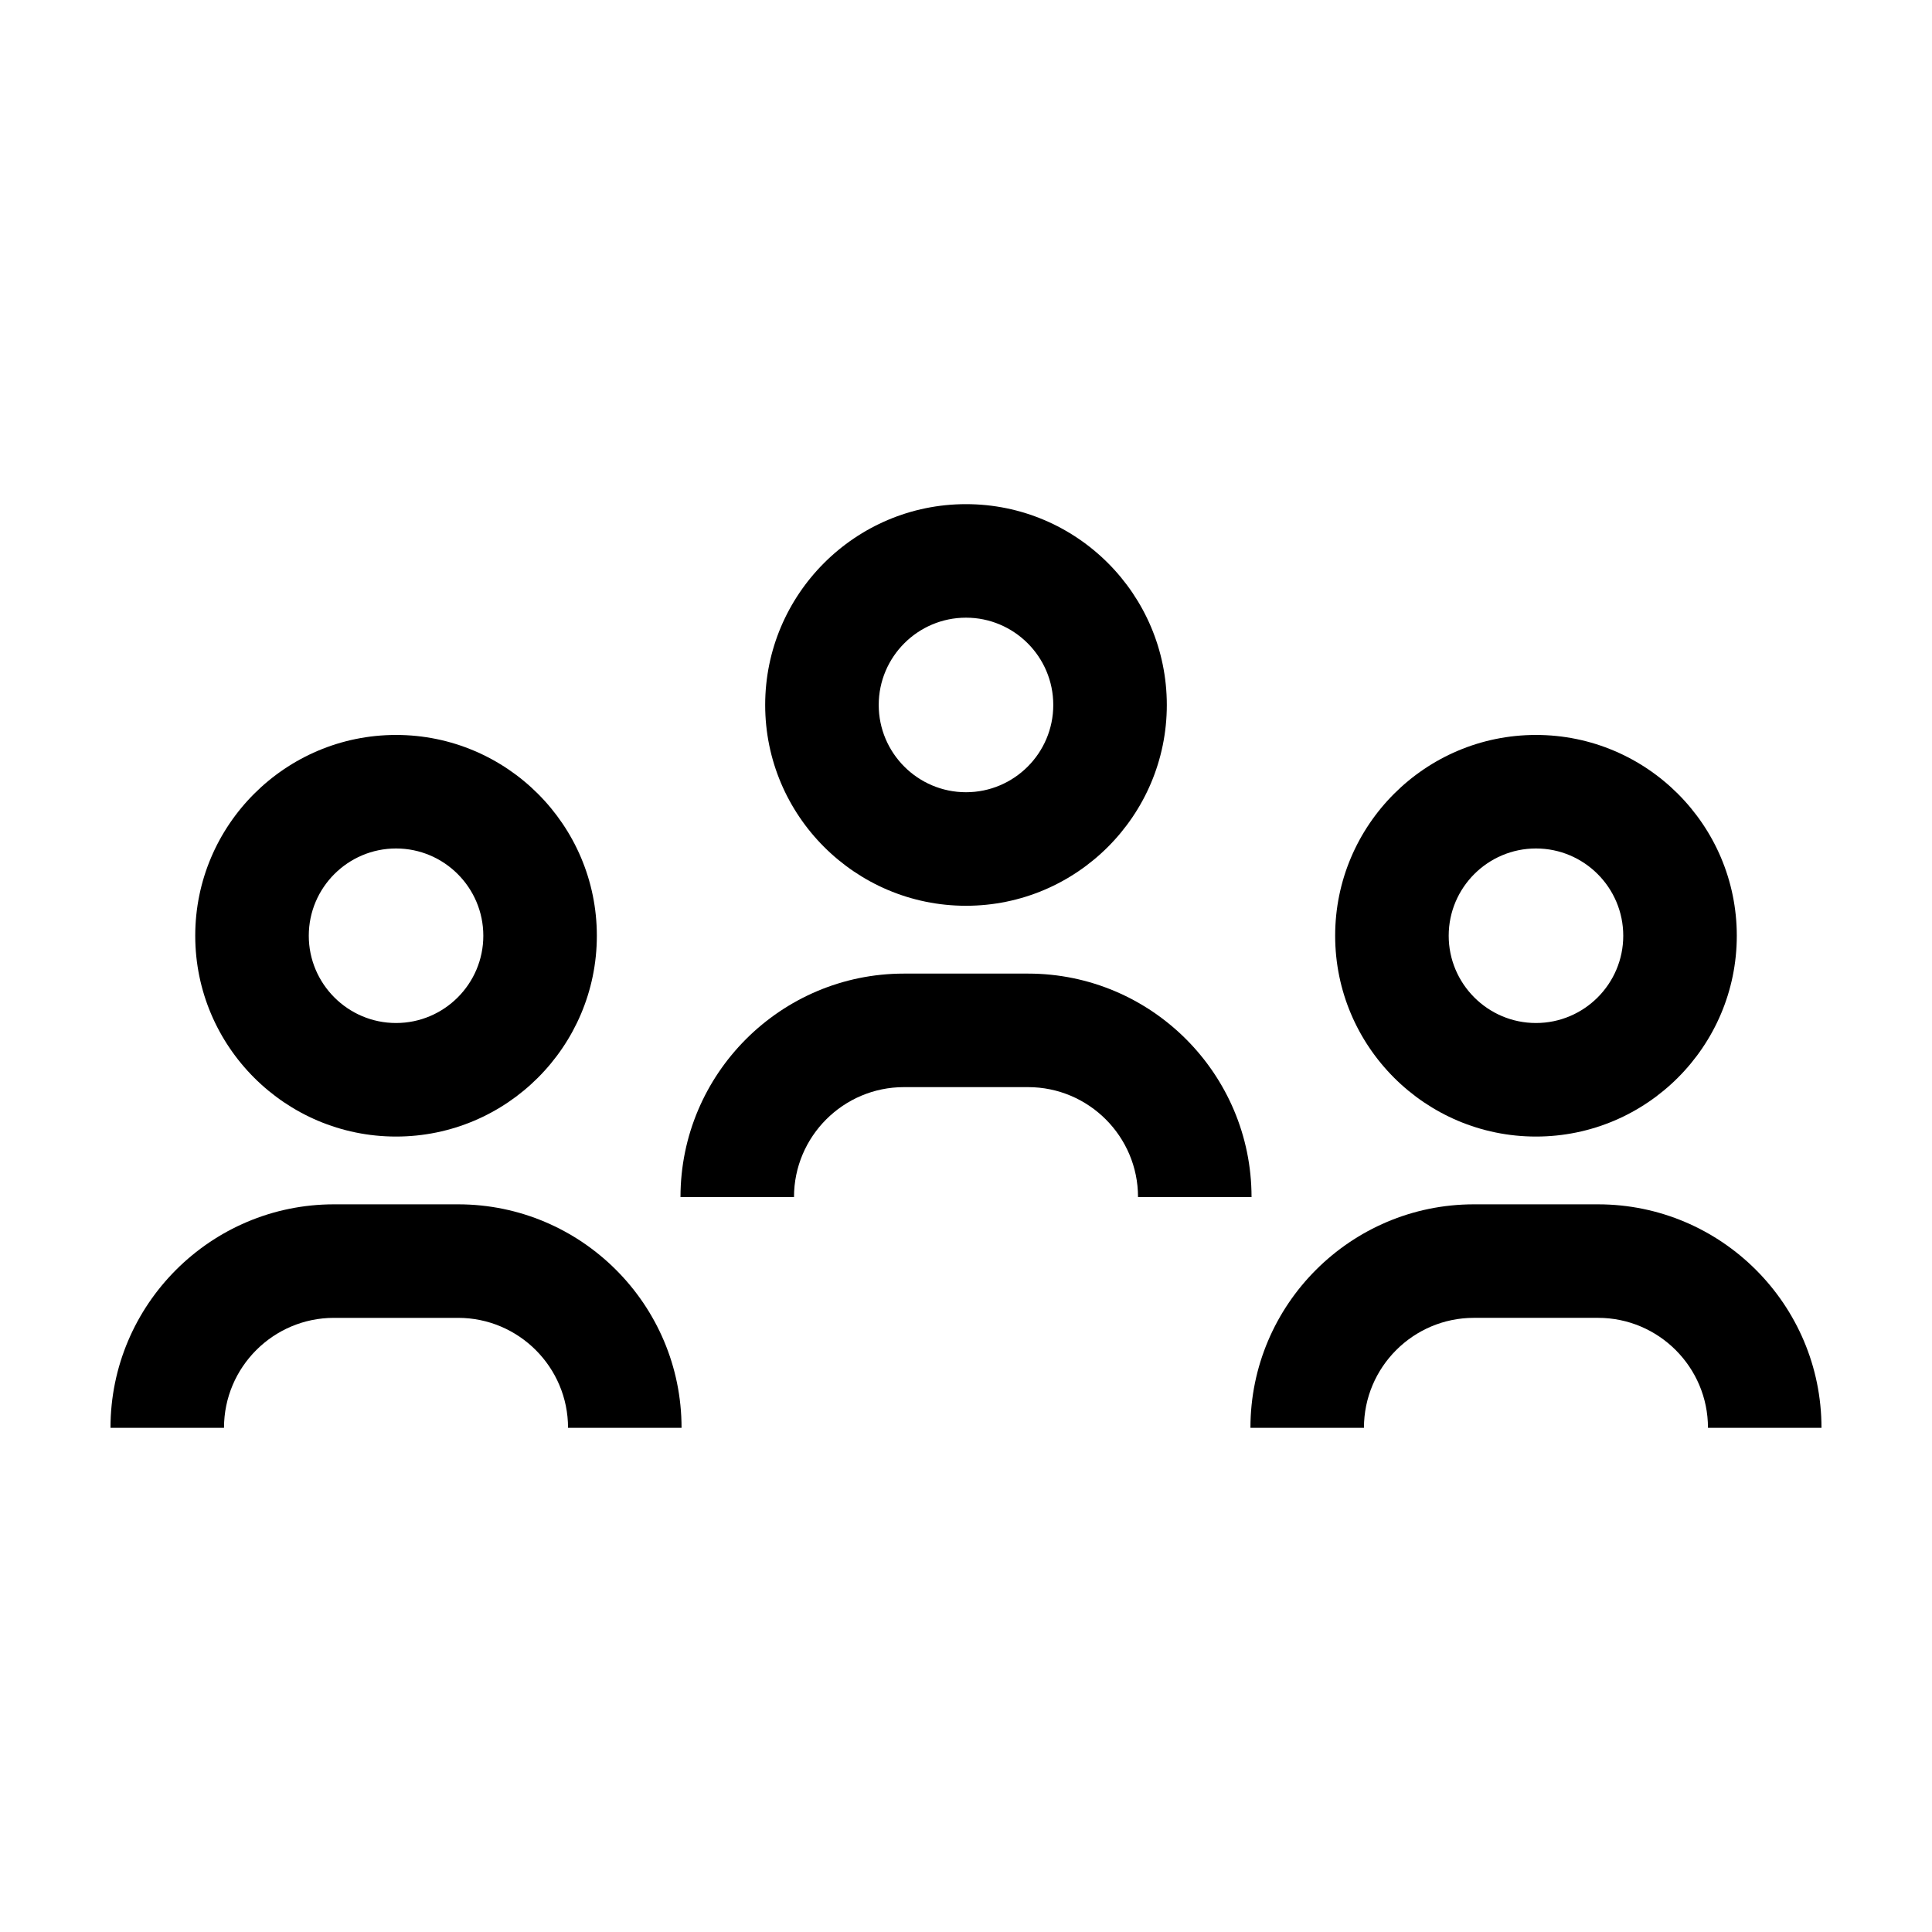
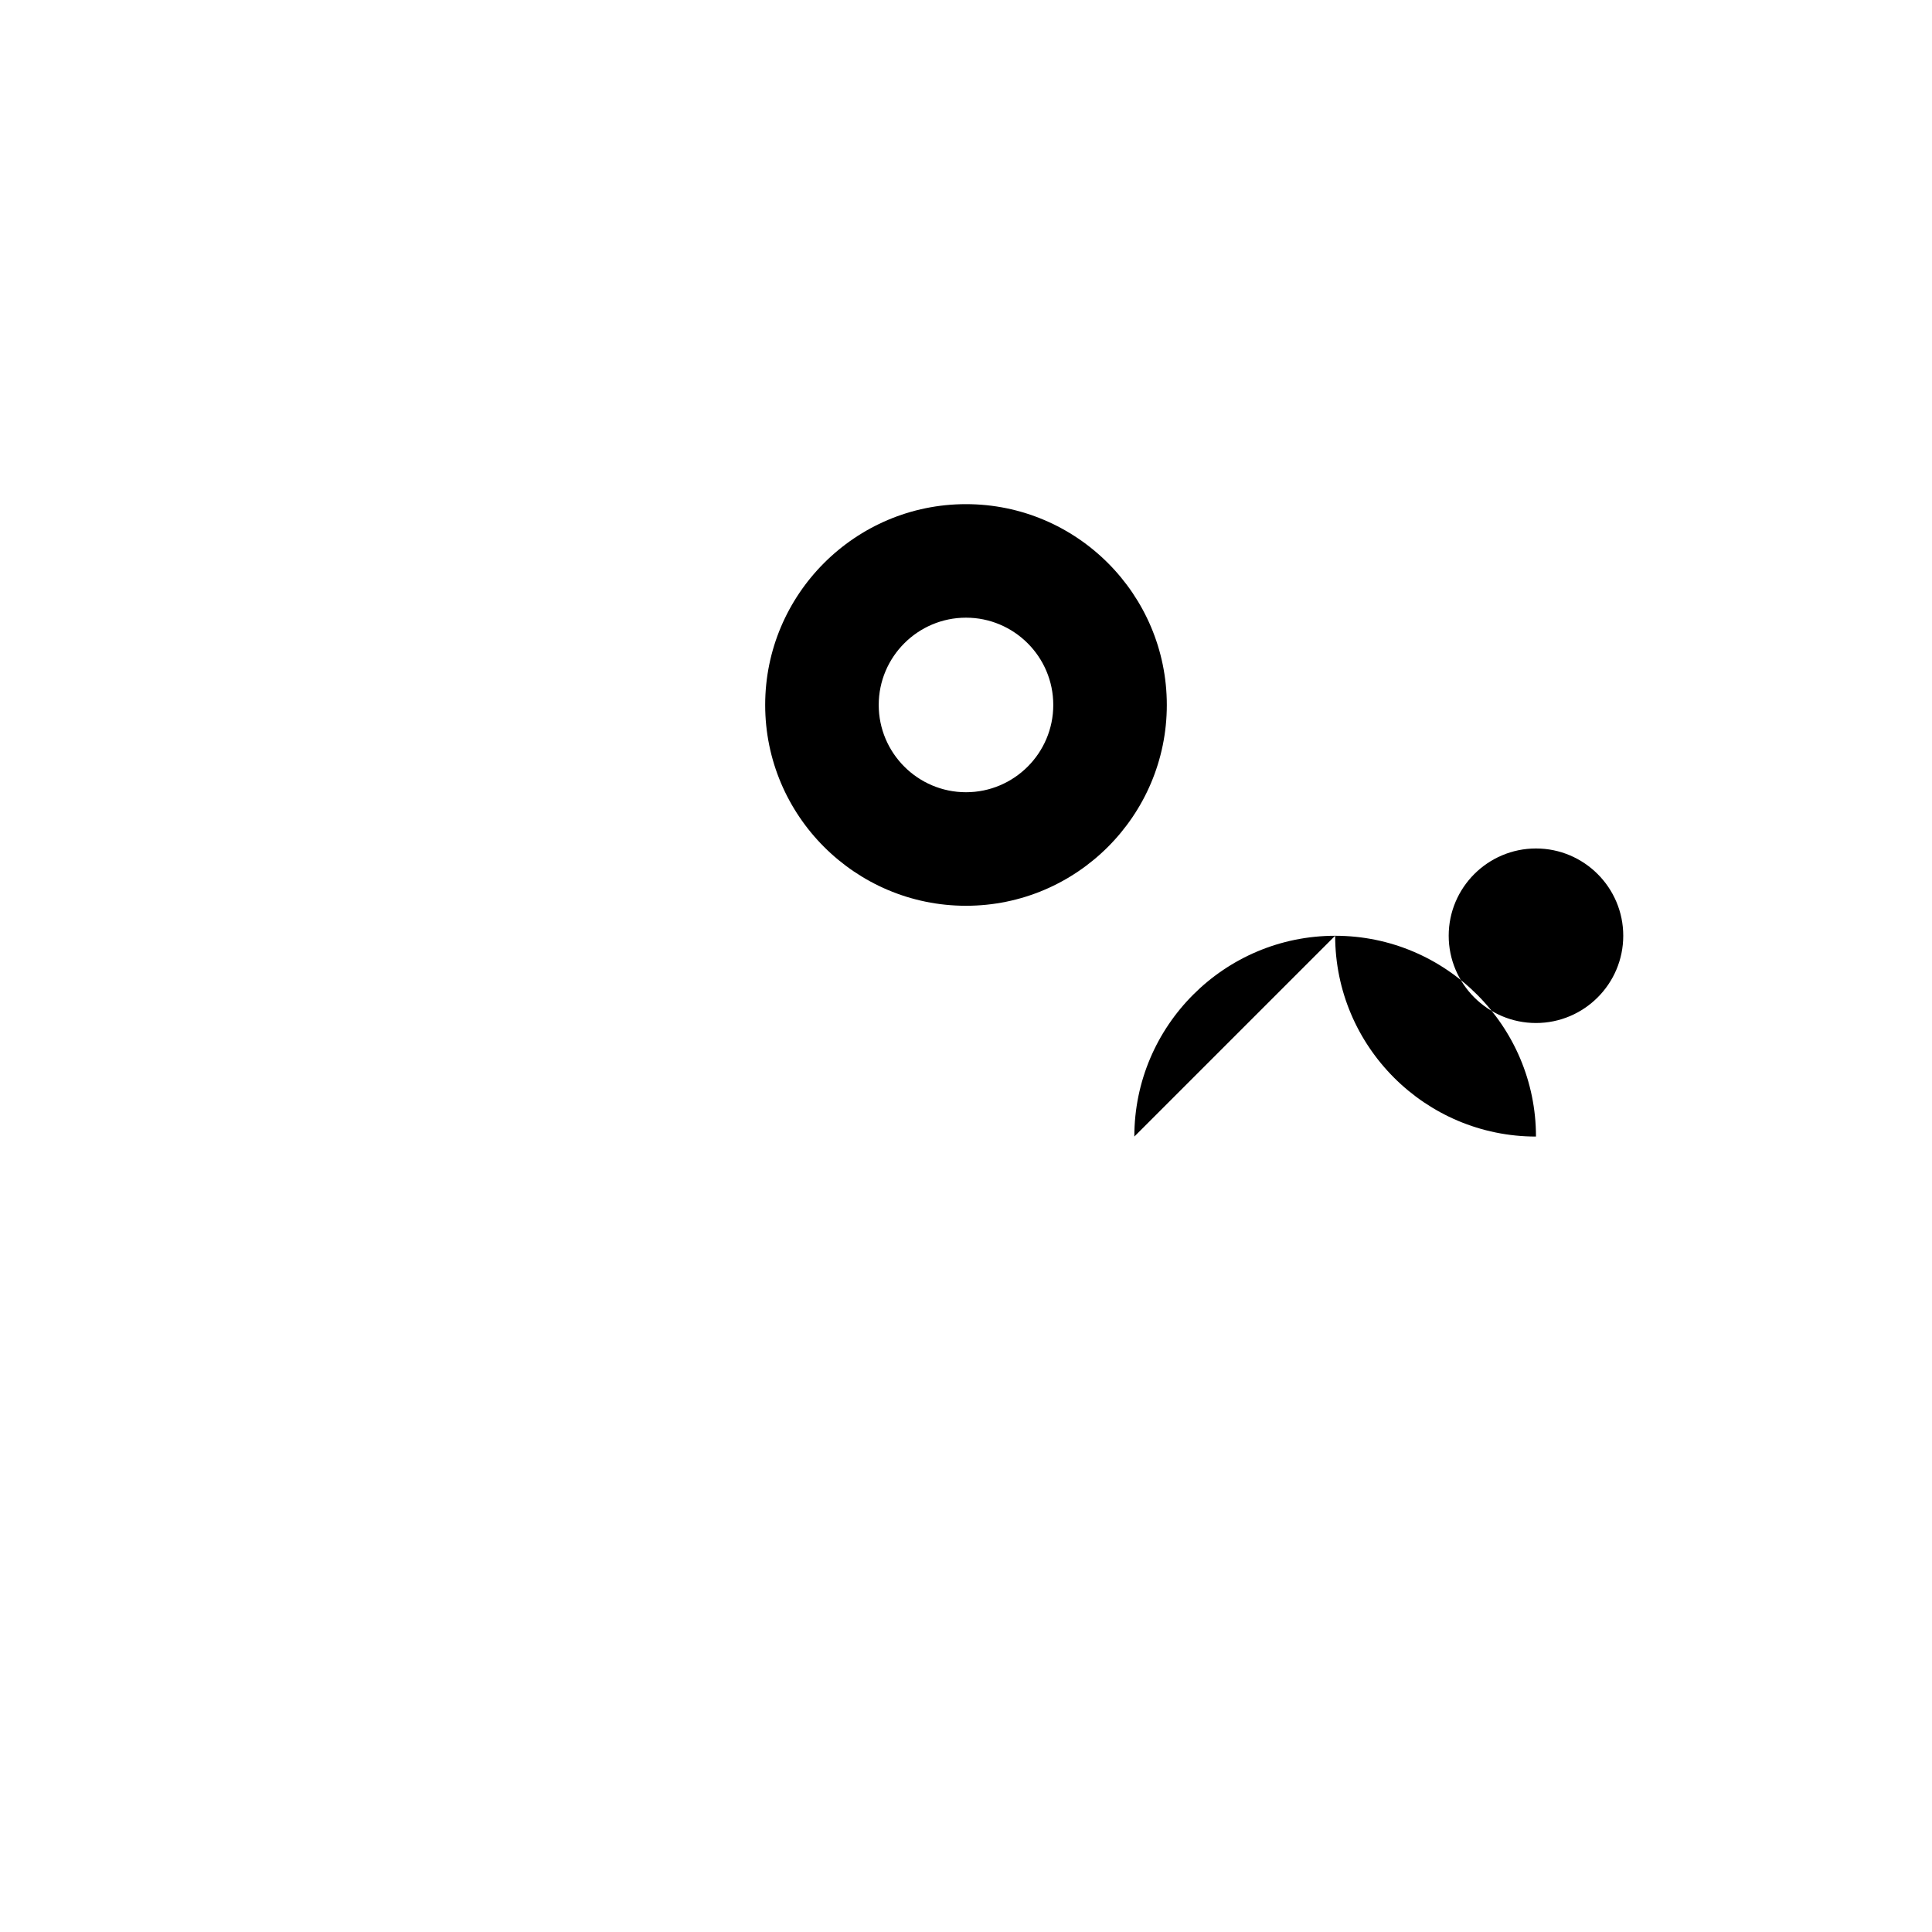
<svg xmlns="http://www.w3.org/2000/svg" fill="#000000" width="800px" height="800px" version="1.1" viewBox="144 144 512 512">
  <g>
-     <path d="m195.74 391.98c0 29.348 23.871 53.219 53.219 53.219 29.344 0 53.211-23.871 53.211-53.219 0-29.344-23.871-53.211-53.211-53.211-29.348 0-53.219 23.871-53.219 53.211zm76.344 0c0 12.758-10.379 23.129-23.125 23.129-12.758 0-23.129-10.379-23.129-23.129s10.379-23.125 23.129-23.125 23.125 10.375 23.125 23.125z" />
-     <path d="m265.4 463.16h-32.891c-32.656 0-59.227 26.566-59.227 59.23h30.082c0-16.07 13.074-29.145 29.141-29.145h32.891c16.066 0 29.141 13.074 29.141 29.145h30.082c0.004-32.664-26.562-59.23-59.219-59.23z" />
-     <path d="m497.83 391.98c0 29.348 23.871 53.219 53.219 53.219s53.219-23.871 53.219-53.219c0-29.344-23.871-53.211-53.219-53.211s-53.219 23.871-53.219 53.211zm76.348 0c0 12.758-10.379 23.129-23.129 23.129-12.758 0-23.129-10.379-23.129-23.129s10.379-23.125 23.129-23.125c12.754 0 23.129 10.375 23.129 23.125z" />
-     <path d="m567.49 463.16h-32.883c-32.66 0-59.227 26.57-59.227 59.227h30.082c0-16.07 13.074-29.145 29.145-29.145h32.883c16.066 0 29.141 13.074 29.141 29.145l30.082 0.004c0-32.664-26.57-59.23-59.223-59.23z" />
+     <path d="m497.83 391.98c0 29.348 23.871 53.219 53.219 53.219c0-29.344-23.871-53.211-53.219-53.211s-53.219 23.871-53.219 53.211zm76.348 0c0 12.758-10.379 23.129-23.129 23.129-12.758 0-23.129-10.379-23.129-23.129s10.379-23.125 23.129-23.125c12.754 0 23.129 10.375 23.129 23.125z" />
    <path d="m346.78 330.82c0 29.348 23.871 53.219 53.219 53.219s53.219-23.871 53.219-53.219c-0.004-29.344-23.875-53.215-53.219-53.215-29.348 0-53.219 23.871-53.219 53.215zm76.348 0c0 12.758-10.379 23.129-23.129 23.129s-23.129-10.379-23.129-23.129 10.379-23.129 23.129-23.129 23.129 10.375 23.129 23.129z" />
-     <path d="m475.67 461.24c0-32.66-26.57-59.227-59.227-59.227h-32.883c-32.656 0-59.223 26.57-59.223 59.227h30.082c0-16.07 13.074-29.141 29.141-29.141h32.883c16.07 0 29.145 13.074 29.145 29.141z" />
  </g>
</svg>